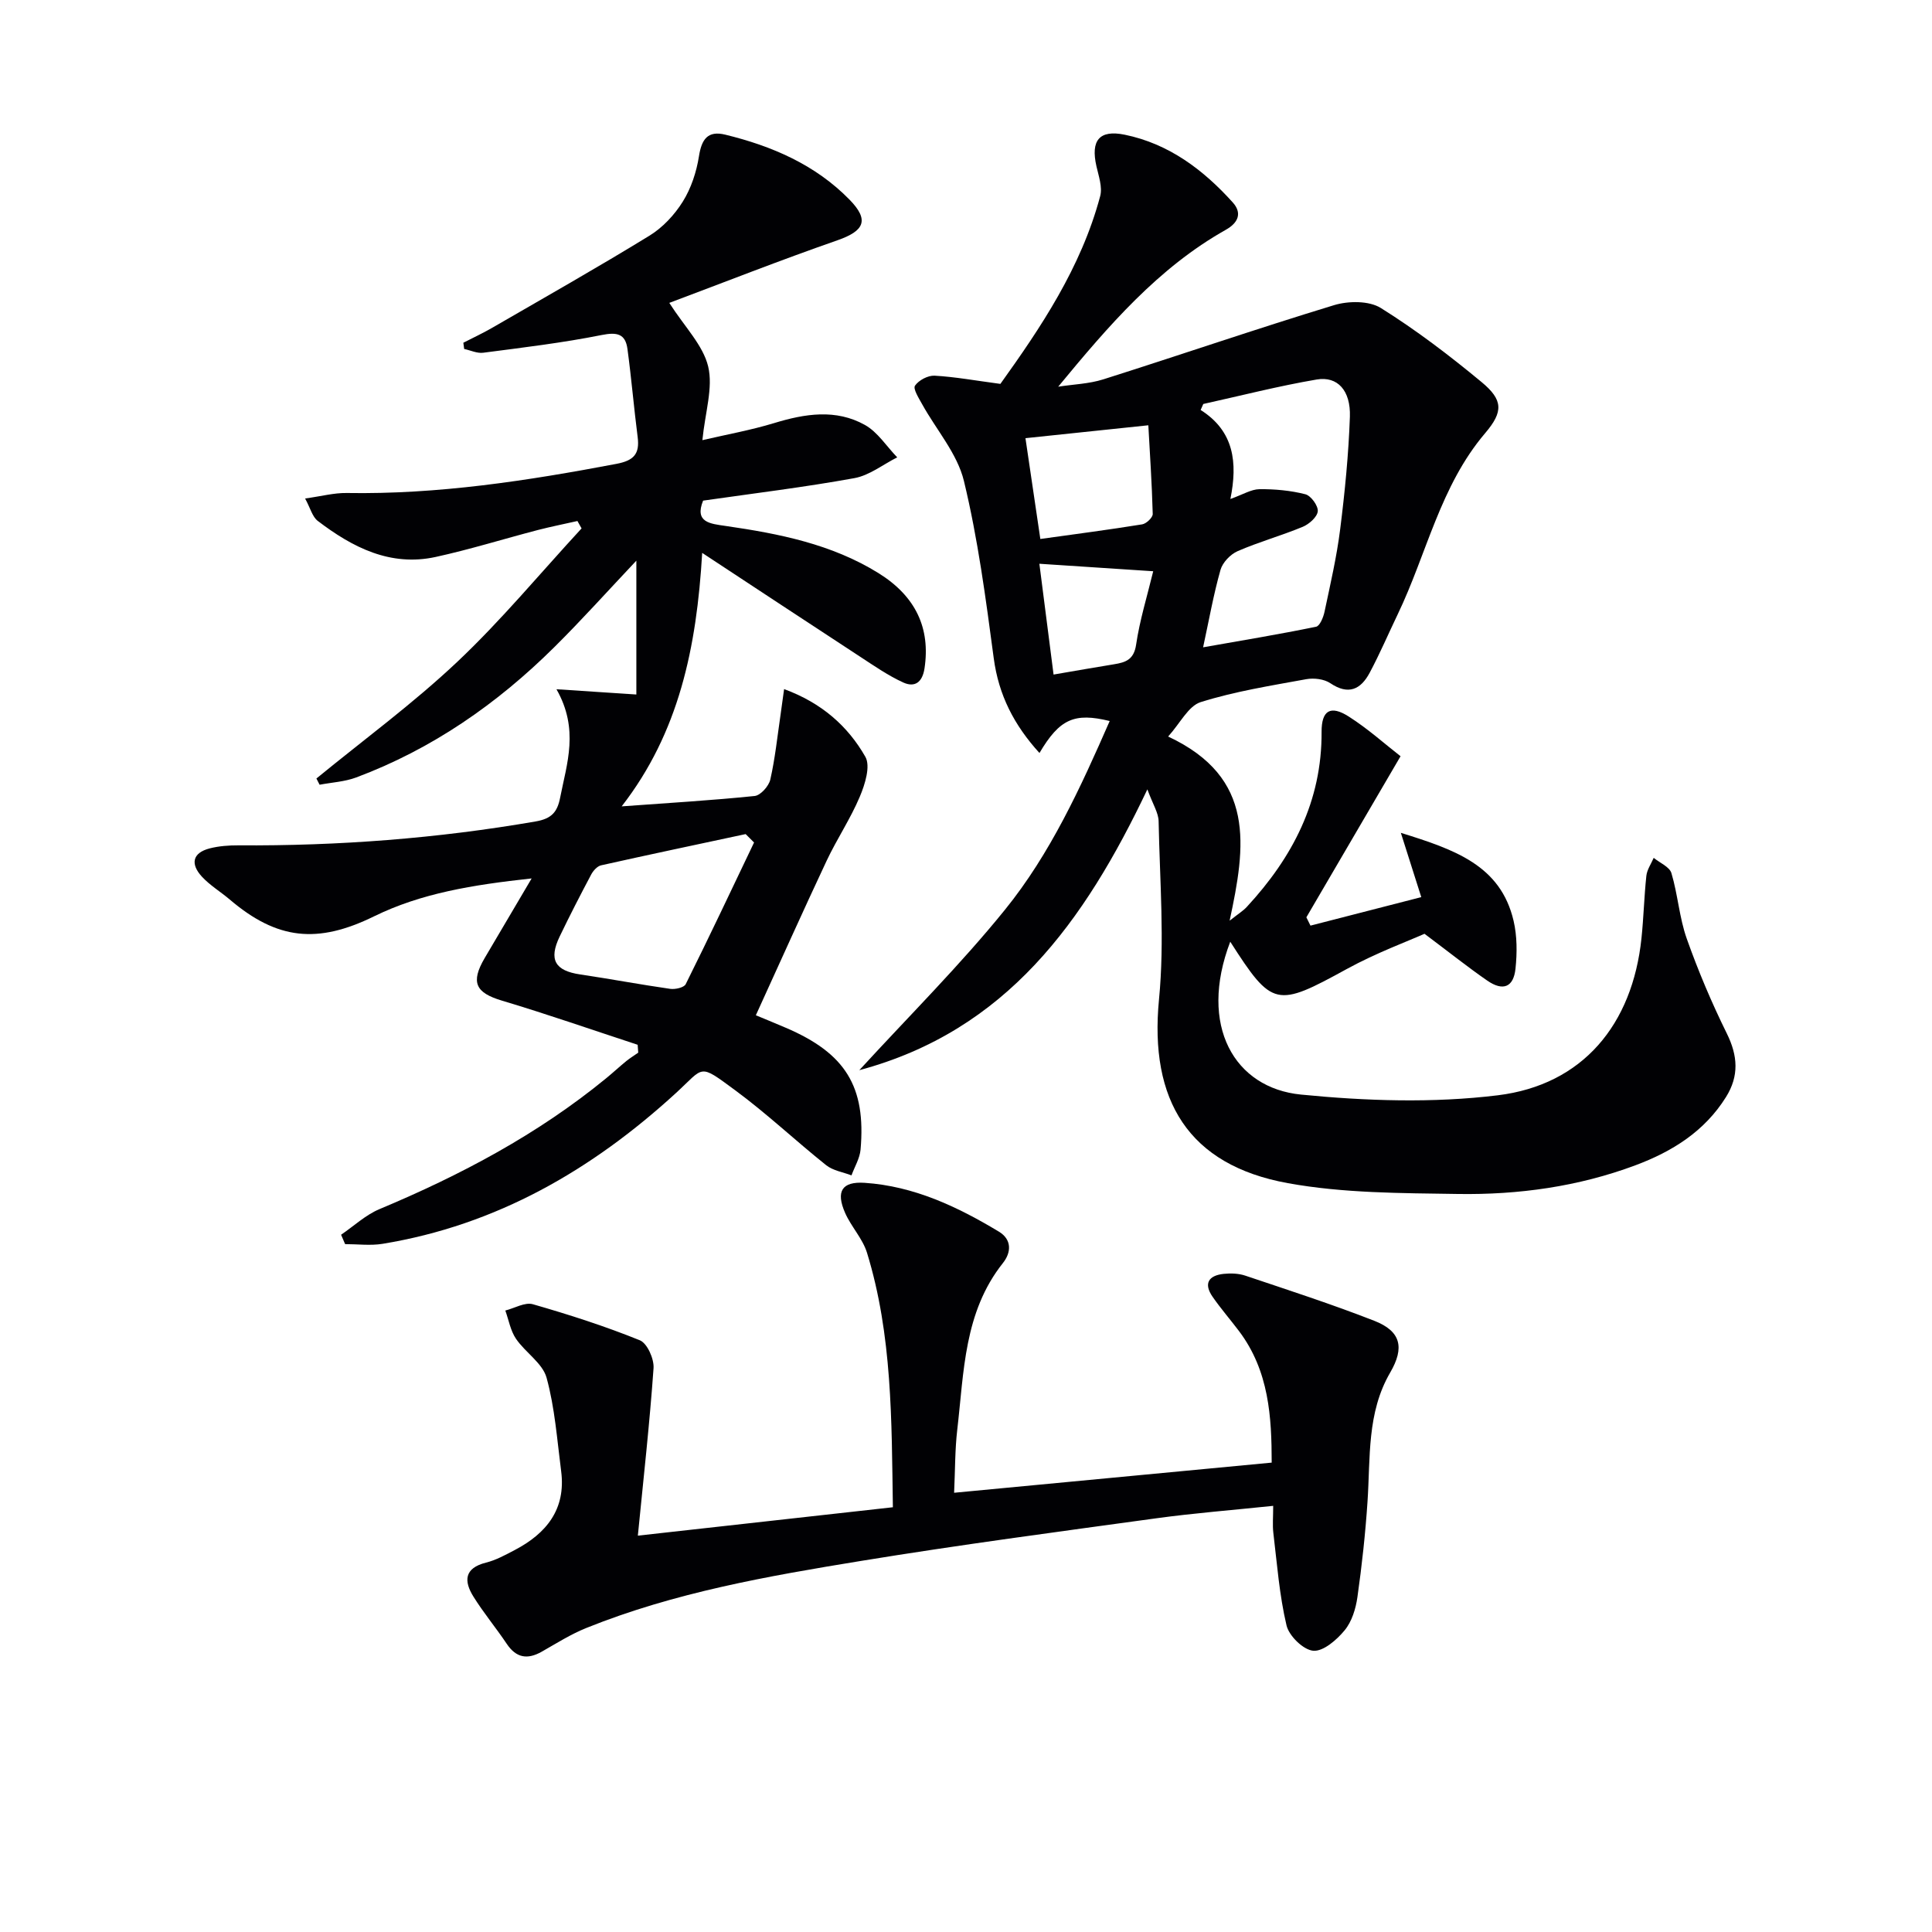
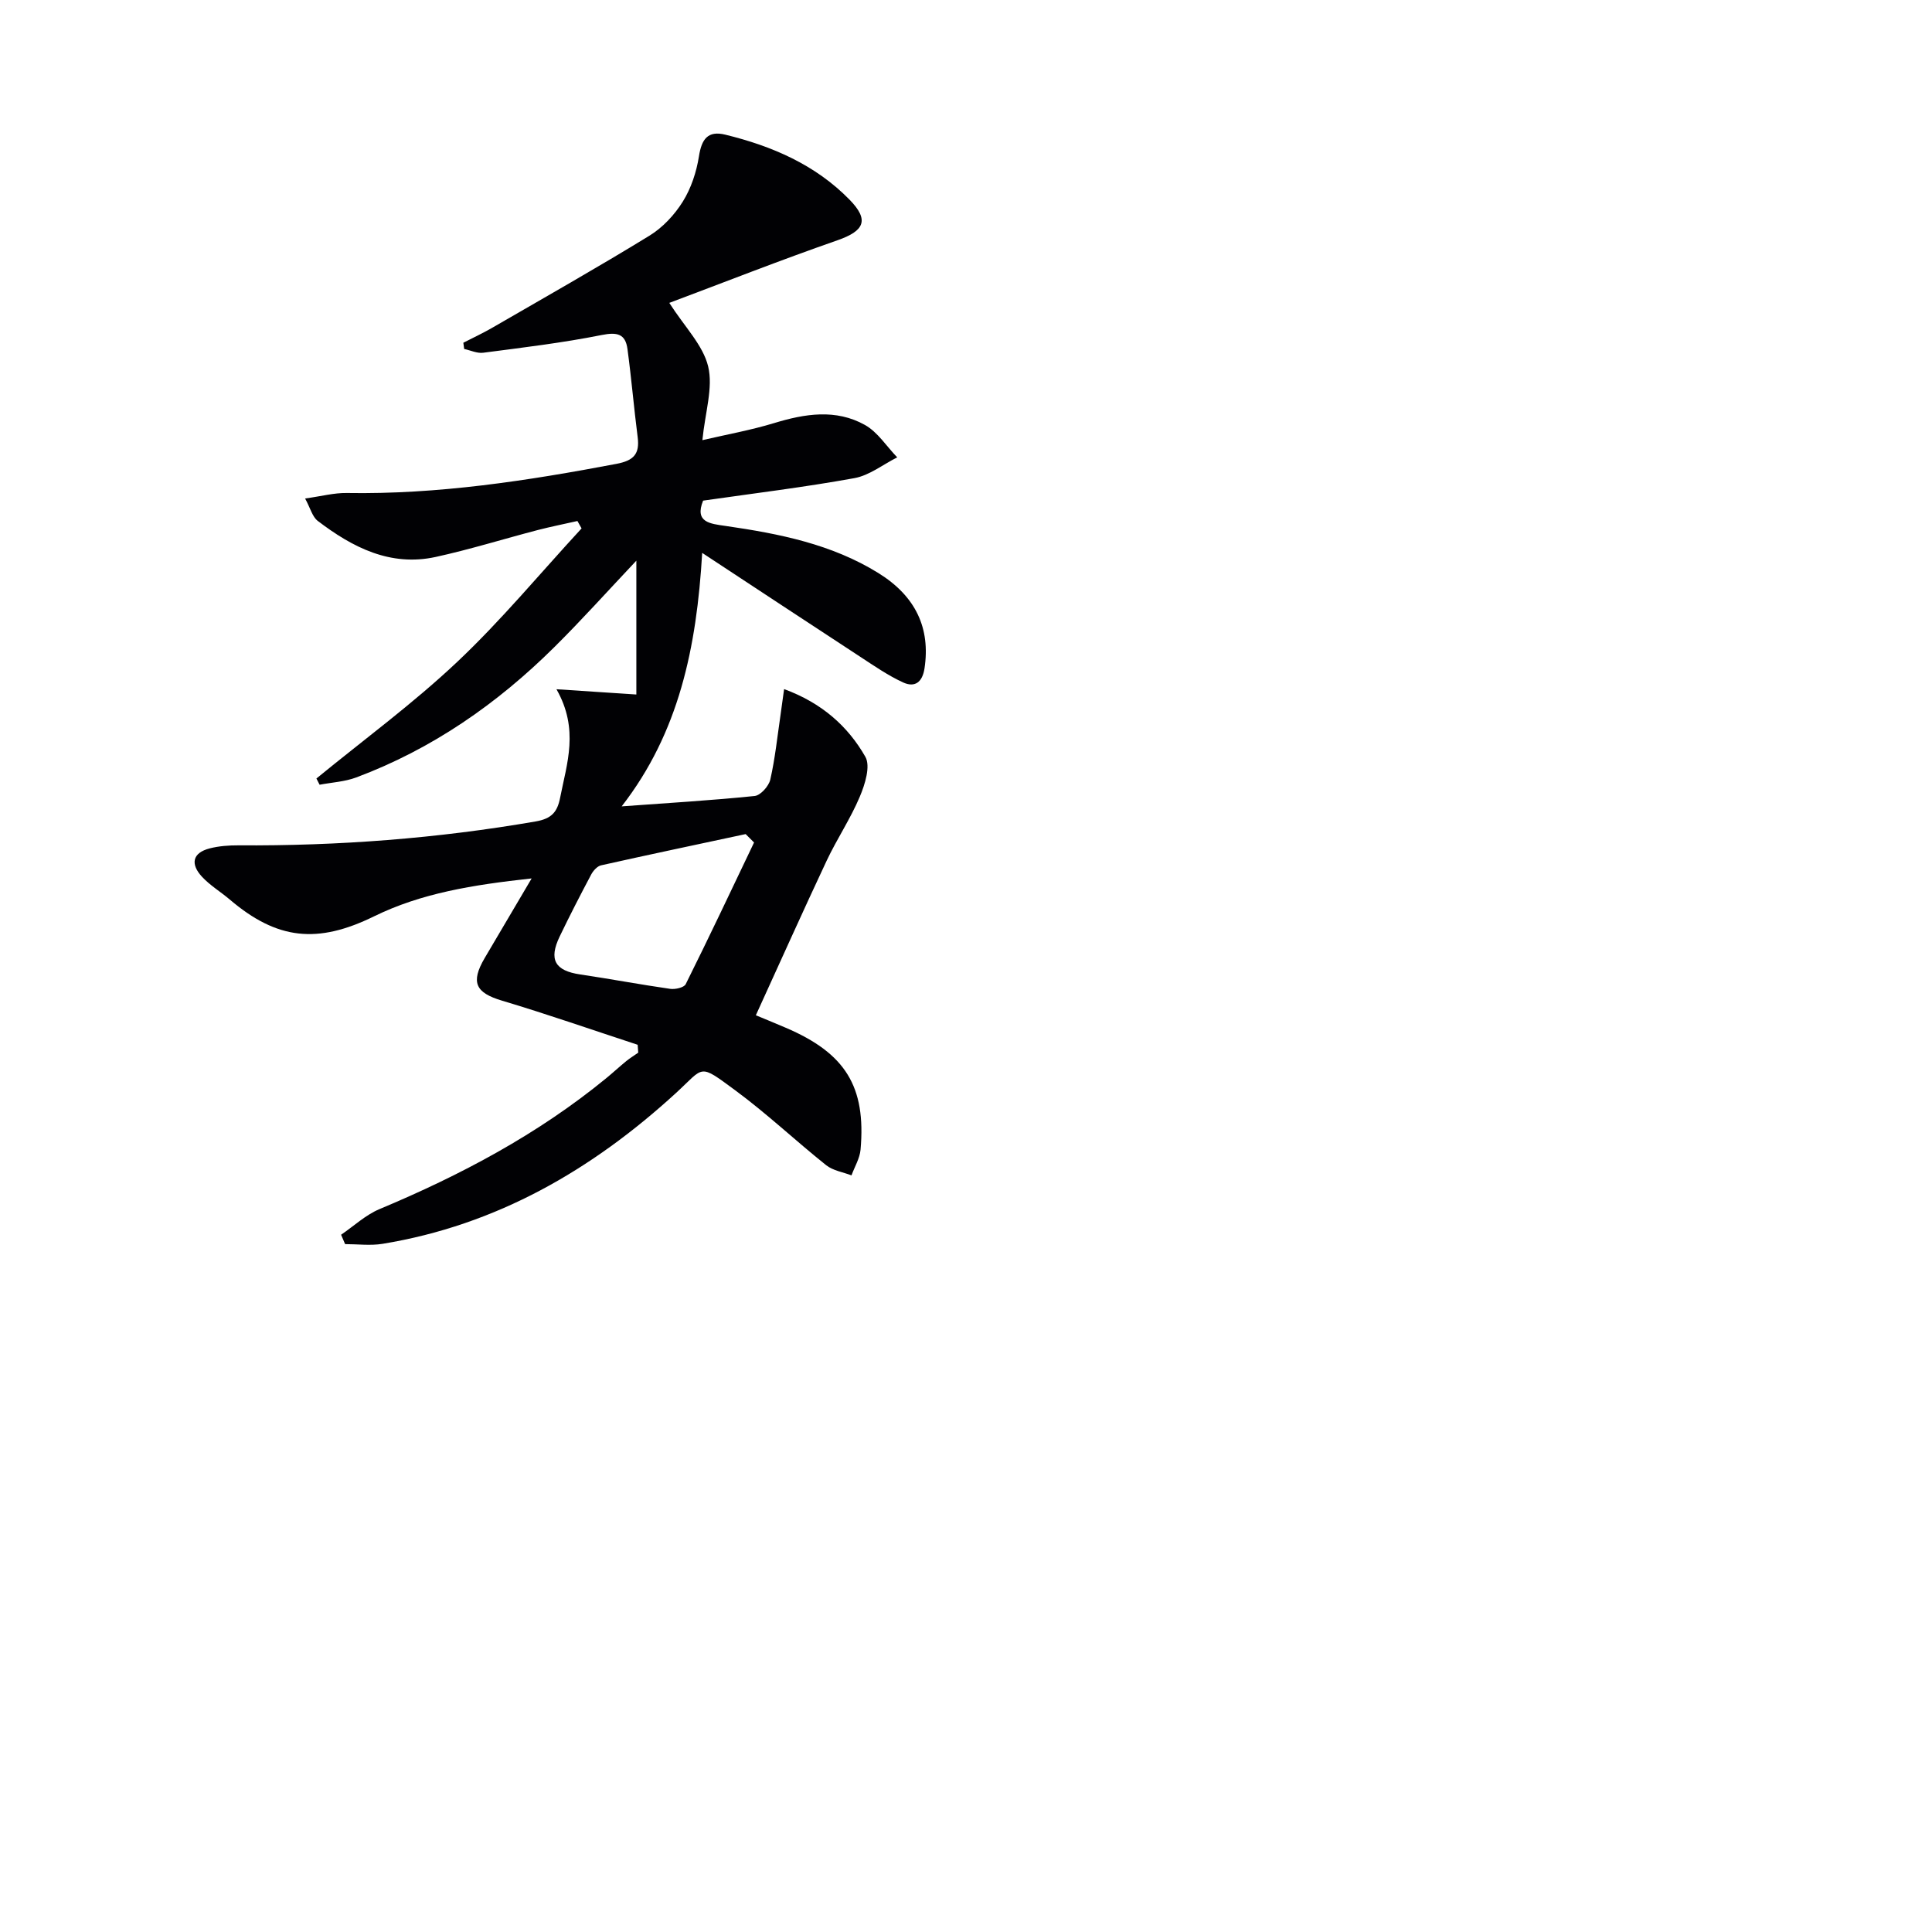
<svg xmlns="http://www.w3.org/2000/svg" enable-background="new 0 0 400 400" viewBox="0 0 400 400">
  <g fill="#010104">
-     <path d="m237.55 163.43c-13.05 27.46-29.19 49.96-59.64 58.14 10.34-11.28 20.87-21.74 30.15-33.21 9.42-11.63 15.66-25.31 21.69-39.08-7.31-1.79-10.37-.44-14.54 6.62-5.24-5.76-8.45-11.96-9.47-19.64-1.64-12.29-3.26-24.65-6.17-36.68-1.37-5.67-5.73-10.6-8.66-15.91-.69-1.24-1.91-3.18-1.47-3.82.77-1.13 2.68-2.14 4.05-2.07 4.26.24 8.49 1.02 13.63 1.7 8.26-11.54 16.7-24.01 20.66-38.87.5-1.87-.32-4.17-.78-6.21-1.2-5.3.57-7.59 5.86-6.51 9.13 1.87 16.27 7.25 22.37 14.02 1.96 2.18 1.18 4.19-1.43 5.66-14.03 7.9-24.33 19.91-34.71 32.49 3.12-.49 6.37-.58 9.34-1.52 15.94-5.05 31.77-10.49 47.77-15.36 2.96-.9 7.24-.94 9.69.59 7.3 4.56 14.21 9.83 20.85 15.33 4.47 3.7 4.53 6.13.77 10.55-9.34 10.96-12.11 25-18.12 37.52-1.94 4.04-3.71 8.18-5.82 12.13-1.84 3.44-4.38 4.68-8.14 2.15-1.29-.87-3.4-1.12-4.99-.83-7.34 1.34-14.76 2.52-21.84 4.74-2.56.8-4.25 4.37-6.75 7.13 18.21 8.52 16.06 22.66 12.73 38.13 1.76-1.4 2.79-2.02 3.57-2.87 9.46-10.23 15.55-21.87 15.47-36.22-.02-4.45 1.84-5.59 5.62-3.18 3.99 2.54 7.55 5.75 10.73 8.22-6.86 11.73-13.18 22.54-19.5 33.35.28.57.57 1.15.85 1.72 7.45-1.92 14.89-3.83 22.94-5.9-1.45-4.56-2.67-8.4-4.23-13.31 11.15 3.47 20.65 6.72 23.34 18.21.74 3.17.74 6.63.4 9.89-.4 3.88-2.59 4.74-5.84 2.5-3.98-2.75-7.76-5.77-13-9.7-3.42 1.53-9.99 3.95-16.07 7.28-14.61 8.01-15.43 7.97-24.15-5.64-6.65 17.41.88 30.3 14.64 31.65 13.48 1.33 27.35 1.79 40.74.15 17.62-2.16 27.9-14.67 29.76-32.52.45-4.3.55-8.63 1.01-12.92.14-1.28.99-2.48 1.52-3.72 1.27 1.04 3.28 1.86 3.67 3.16 1.33 4.44 1.63 9.21 3.17 13.56 2.37 6.69 5.16 13.28 8.3 19.64 2.28 4.62 2.56 8.79-.17 13.16-4.45 7.12-11.12 11.28-18.78 14.14-11.84 4.42-24.2 6.12-36.71 5.93-11.76-.18-23.72-.15-35.22-2.24-20.58-3.73-28.72-17.15-26.68-38.05 1.18-12.16.16-24.55-.08-36.84-.01-1.75-1.18-3.5-2.33-6.64zm11.54-29.41c7.9-1.39 15.67-2.68 23.39-4.26.78-.16 1.51-1.96 1.75-3.11 1.2-5.67 2.52-11.34 3.24-17.09.97-7.73 1.74-15.51 2.01-23.28.18-5.43-2.55-8.43-6.85-7.71-7.89 1.34-15.67 3.34-23.5 5.07-.18.41-.36.83-.55 1.24 6.94 4.39 7.68 10.91 6.16 18.43 2.61-.93 4.31-2.01 6.02-2.03 3.18-.03 6.44.27 9.5 1.05 1.16.3 2.68 2.39 2.57 3.53-.12 1.19-1.8 2.67-3.13 3.22-4.42 1.83-9.08 3.12-13.46 5.03-1.5.65-3.12 2.35-3.55 3.88-1.44 5.08-2.36 10.3-3.6 16.03zm-36.78-43.3c.99 6.7 1.97 13.34 3.08 20.87 7.38-1.03 14.25-1.92 21.09-3.03.86-.14 2.2-1.42 2.18-2.15-.17-6.35-.6-12.7-.91-18.36-8.95.95-16.82 1.77-25.44 2.67zm26.45 27.55c-8.03-.53-15.59-1.02-23.57-1.55 1.02 7.99 1.99 15.56 2.94 22.94 4.69-.8 8.6-1.5 12.52-2.13 2.42-.39 4.11-.96 4.57-4.06.74-5.04 2.27-9.96 3.54-15.2z" />
    <path d="m115.21 142.7c6.14.4 11.23.74 16.54 1.09 0-8.98 0-18.05 0-27.71-5.91 6.26-11.29 12.26-17 17.92-11.83 11.73-25.3 21.09-40.99 26.96-2.38.89-5.05 1.03-7.59 1.51-.22-.43-.44-.86-.66-1.29 9.75-7.99 19.98-15.49 29.13-24.12s17.22-18.4 25.77-27.66c-.29-.51-.57-1.02-.86-1.53-2.73.62-5.47 1.16-8.18 1.86-7.06 1.84-14.04 4.02-21.16 5.58-9.4 2.05-17.23-1.98-24.42-7.46-1.12-.85-1.53-2.64-2.62-4.64 3.42-.48 6.01-1.18 8.59-1.14 18.9.32 37.42-2.53 55.9-6.04 3.57-.68 4.81-2.06 4.36-5.54-.78-6.07-1.29-12.17-2.11-18.23-.42-3.14-2.13-3.54-5.33-2.9-8.1 1.62-16.33 2.6-24.53 3.67-1.26.17-2.63-.5-3.95-.78-.06-.43-.11-.86-.17-1.29 1.96-1.01 3.97-1.94 5.88-3.04 10.91-6.31 21.88-12.52 32.63-19.11 2.75-1.68 5.21-4.32 6.92-7.06 1.73-2.77 2.84-6.15 3.35-9.39.55-3.53 1.82-5.37 5.45-4.48 9.67 2.36 18.64 6.21 25.73 13.46 4.13 4.23 3.08 6.46-2.51 8.41-11.86 4.13-23.55 8.74-34.81 12.96 3.21 5.01 6.99 8.76 8.05 13.17 1.05 4.4-.62 9.44-1.2 15.25 5.07-1.18 10.04-2.07 14.84-3.53 6.39-1.95 12.79-2.98 18.81.38 2.65 1.48 4.48 4.43 6.69 6.71-2.94 1.48-5.74 3.73-8.85 4.3-10.28 1.87-20.66 3.13-31.34 4.66-1.82 4.52 1.47 4.78 4.65 5.24 11.06 1.6 21.96 3.75 31.65 9.76 7.75 4.81 10.79 11.44 9.54 19.73-.44 2.9-2.02 4.01-4.41 2.92-3.12-1.43-5.99-3.42-8.88-5.31-10.67-6.97-21.29-13.99-32.74-21.52-1.15 19.62-4.82 37.22-16.67 52.48 9.83-.72 18.71-1.24 27.54-2.15 1.22-.13 2.92-2.04 3.23-3.39.99-4.35 1.45-8.82 2.1-13.25.23-1.58.44-3.17.76-5.49 7.79 2.86 13.2 7.67 16.82 14.01 1.11 1.94-.07 5.72-1.15 8.27-1.92 4.56-4.73 8.74-6.85 13.23-4.93 10.49-9.67 21.07-14.67 32.02 1.45.6 3.82 1.57 6.18 2.58 12.36 5.28 16.65 12.16 15.5 25.23-.16 1.82-1.23 3.56-1.88 5.34-1.76-.68-3.82-.98-5.23-2.1-6.37-5.08-12.31-10.71-18.86-15.53-7.62-5.61-6.3-4.88-12.23.56-17.4 15.94-37.16 27.37-60.76 31.24-2.52.41-5.17.06-7.76.06-.28-.65-.56-1.29-.83-1.94 2.64-1.8 5.07-4.1 7.96-5.31 16.8-7.03 32.76-15.48 46.91-27.08 1.42-1.16 2.76-2.41 4.18-3.57.78-.63 1.65-1.16 2.47-1.74-.04-.54-.08-1.08-.12-1.63-9.36-3.07-18.67-6.32-28.1-9.14-5.44-1.63-6.54-3.75-3.57-8.82 2.99-5.1 6.01-10.19 9.72-16.48-12.32 1.34-22.87 3.07-32.63 7.85-11.71 5.74-20.07 4.87-29.87-3.48-1.9-1.61-4.1-2.93-5.77-4.74-2.37-2.57-2.04-4.92 1.65-5.86 1.9-.48 3.94-.63 5.91-.62 20.66.13 41.17-1.42 61.55-4.95 3.29-.57 4.48-1.94 5.06-4.92 1.39-7.09 3.97-14.14-.76-22.45zm40.91 31.73c-.58-.58-1.16-1.16-1.74-1.74-9.98 2.14-19.98 4.24-29.94 6.47-.79.18-1.61 1.1-2.03 1.88-2.25 4.24-4.45 8.51-6.53 12.84-2.32 4.82-.97 7.1 4.25 7.87 6.22.92 12.4 2.09 18.62 2.98 1.04.15 2.87-.26 3.22-.97 4.84-9.72 9.47-19.53 14.15-29.33z" />
-     <path d="m263.6 311.77c-8.47.89-16.38 1.5-24.23 2.58-20.38 2.8-40.79 5.5-61.09 8.82-19.3 3.15-38.61 6.52-56.9 13.89-3.21 1.29-6.18 3.18-9.21 4.9-2.97 1.68-5.29 1.31-7.26-1.63-2.21-3.3-4.78-6.38-6.88-9.75-2.02-3.22-1.94-5.92 2.6-7.06 2.06-.51 4.01-1.59 5.92-2.59 6.58-3.44 10.65-8.46 9.63-16.34-.84-6.48-1.3-13.1-3.02-19.35-.84-3.03-4.4-5.22-6.33-8.06-1.14-1.68-1.5-3.88-2.21-5.85 1.92-.48 4.07-1.78 5.71-1.3 7.48 2.15 14.93 4.54 22.14 7.46 1.53.62 2.97 3.85 2.84 5.77-.8 11.37-2.07 22.7-3.25 34.68 17.8-1.98 35.06-3.91 52.8-5.88-.27-18.01-.11-35.63-5.36-52.7-.9-2.92-3.26-5.37-4.52-8.22-1.97-4.47-.68-6.56 4.03-6.25 10.2.68 19.21 4.93 27.8 10.11 2.72 1.64 2.57 4.31.84 6.49-8.1 10.18-8.06 22.56-9.46 34.52-.48 4.08-.43 8.22-.65 13.05 21.92-2.08 43.49-4.13 65.75-6.24-.01-9.38-.52-18.95-6.77-27.24-1.8-2.38-3.77-4.65-5.47-7.1-1.91-2.76-.81-4.41 2.3-4.74 1.46-.15 3.07-.1 4.45.36 8.95 3.01 17.95 5.92 26.74 9.36 5.5 2.15 6.3 5.54 3.28 10.72-4.85 8.34-4.08 17.61-4.69 26.7-.44 6.61-1.16 13.22-2.09 19.78-.34 2.4-1.15 5.07-2.65 6.88-1.63 1.98-4.41 4.4-6.49 4.23-2.05-.17-5.02-3.06-5.54-5.25-1.48-6.25-1.96-12.75-2.73-19.16-.19-1.6-.03-3.26-.03-5.59z" />
  </g>
</svg>